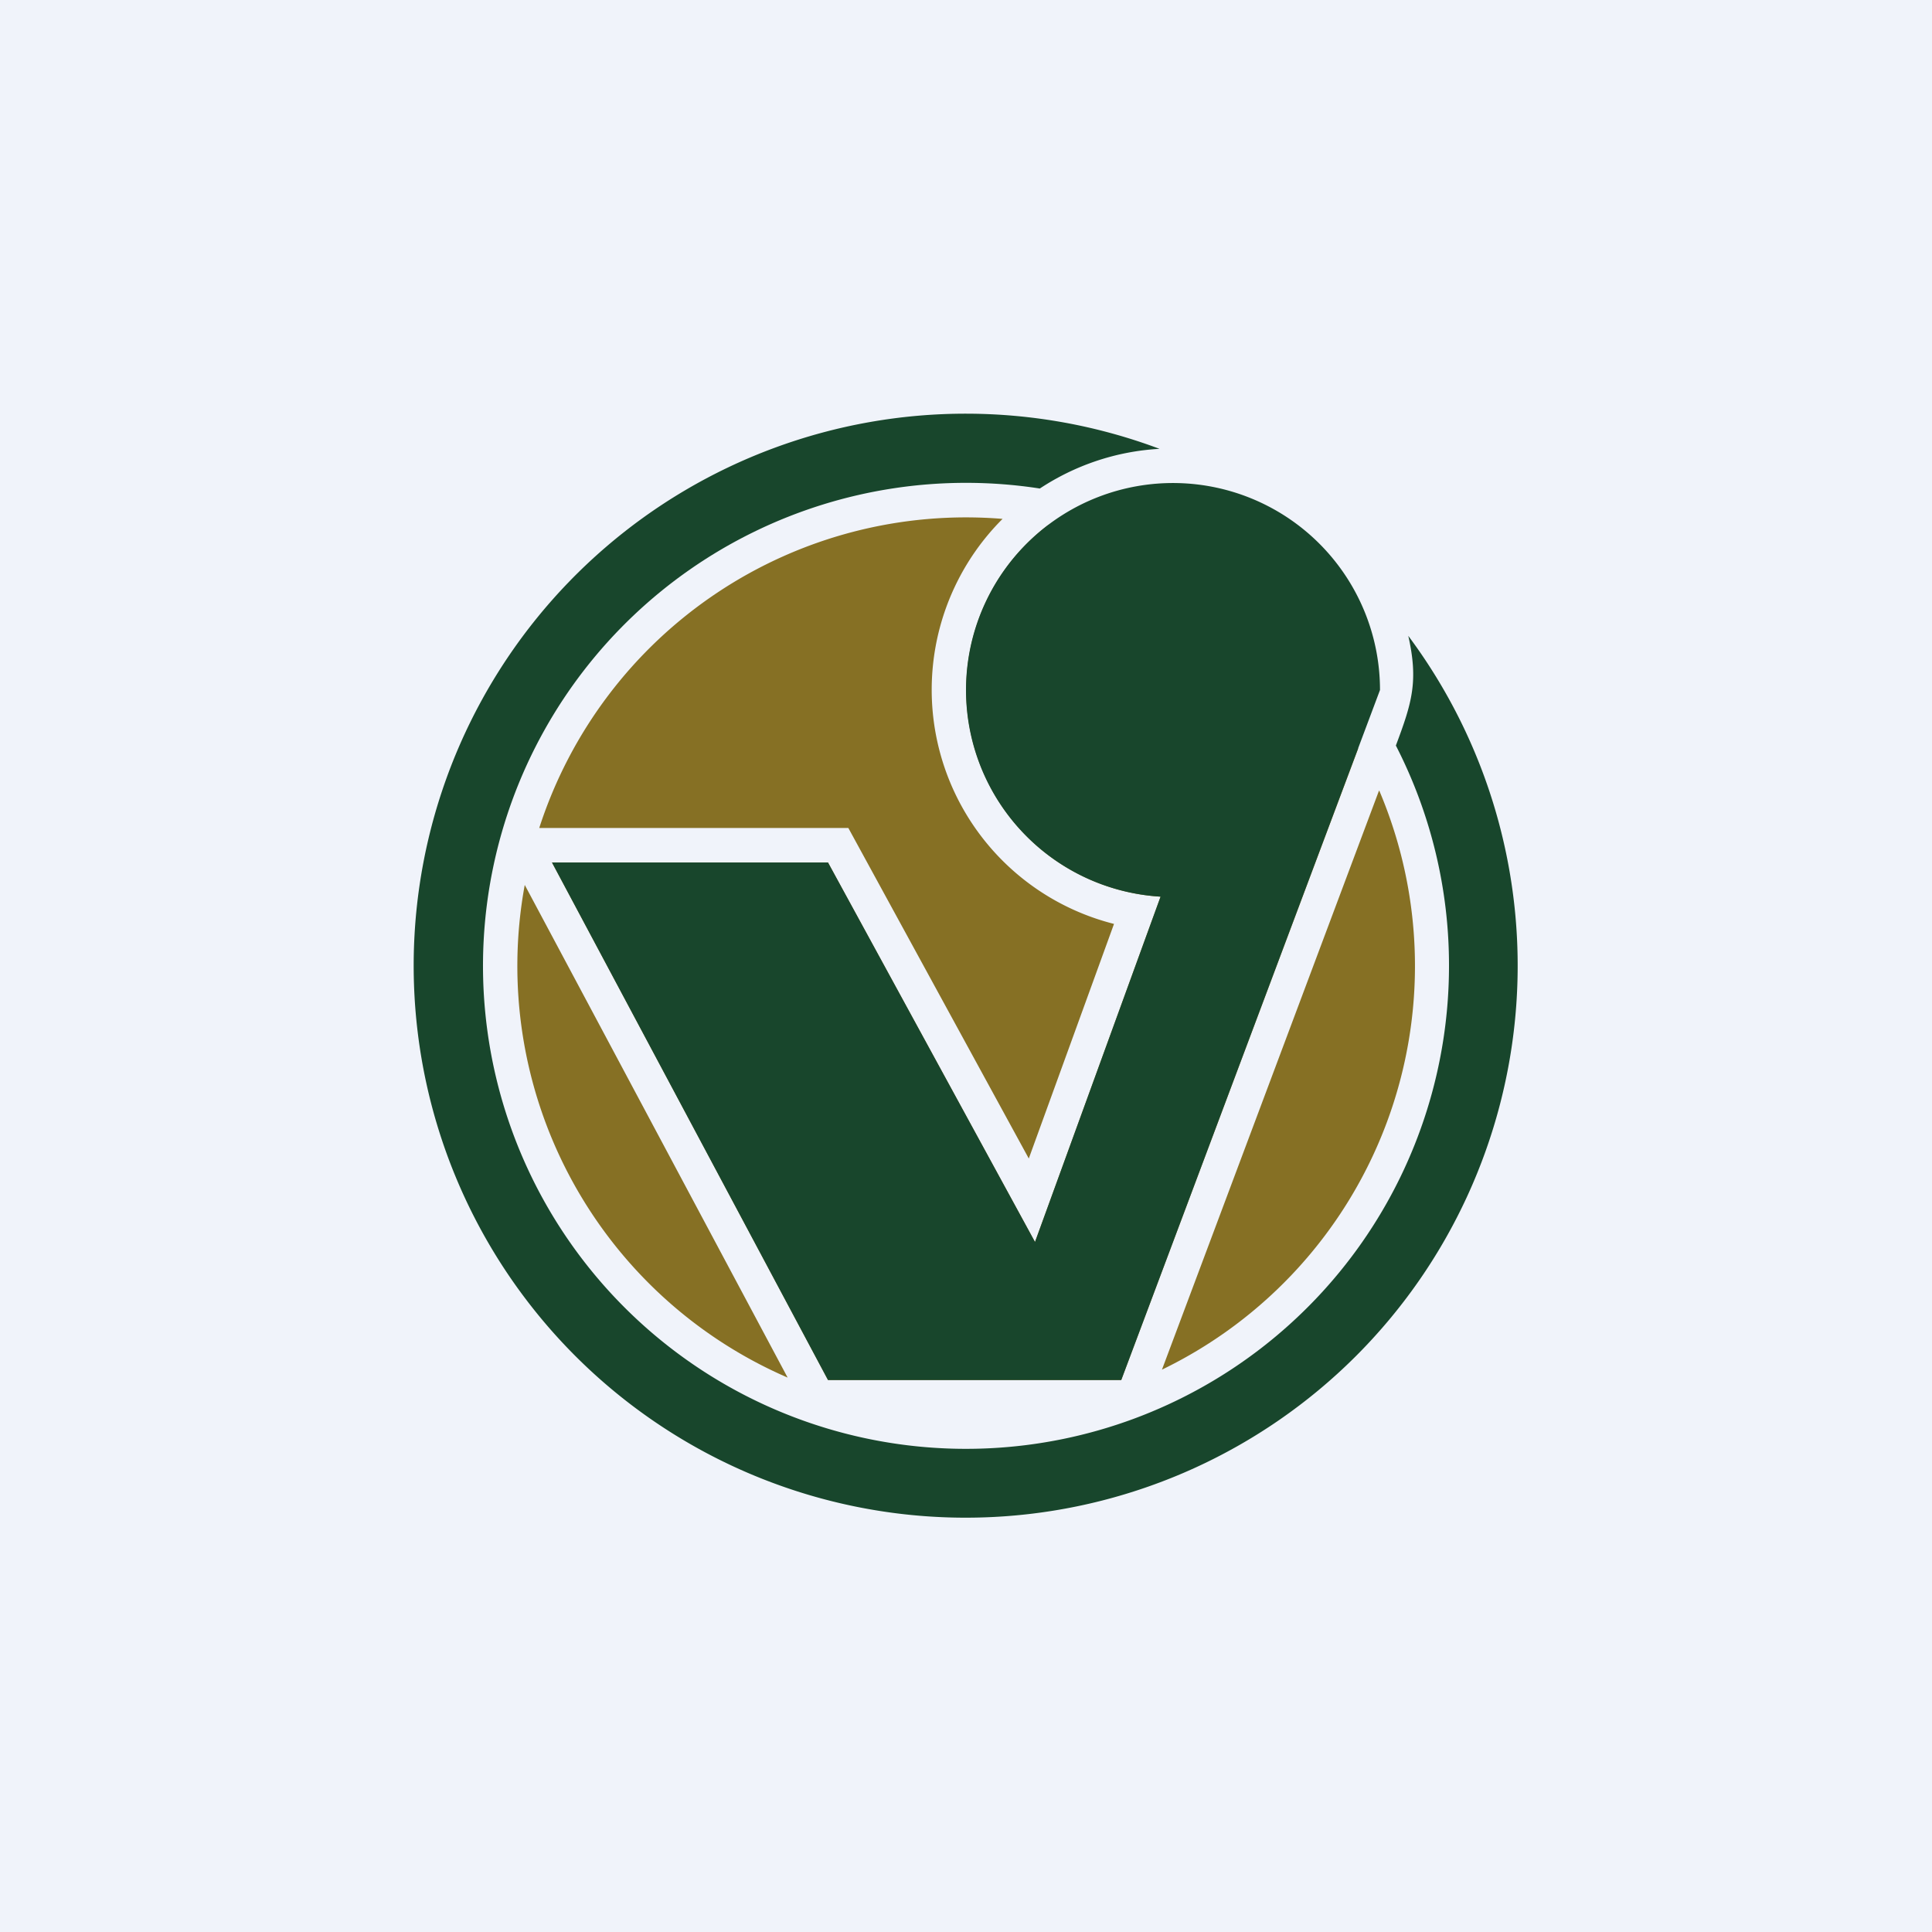
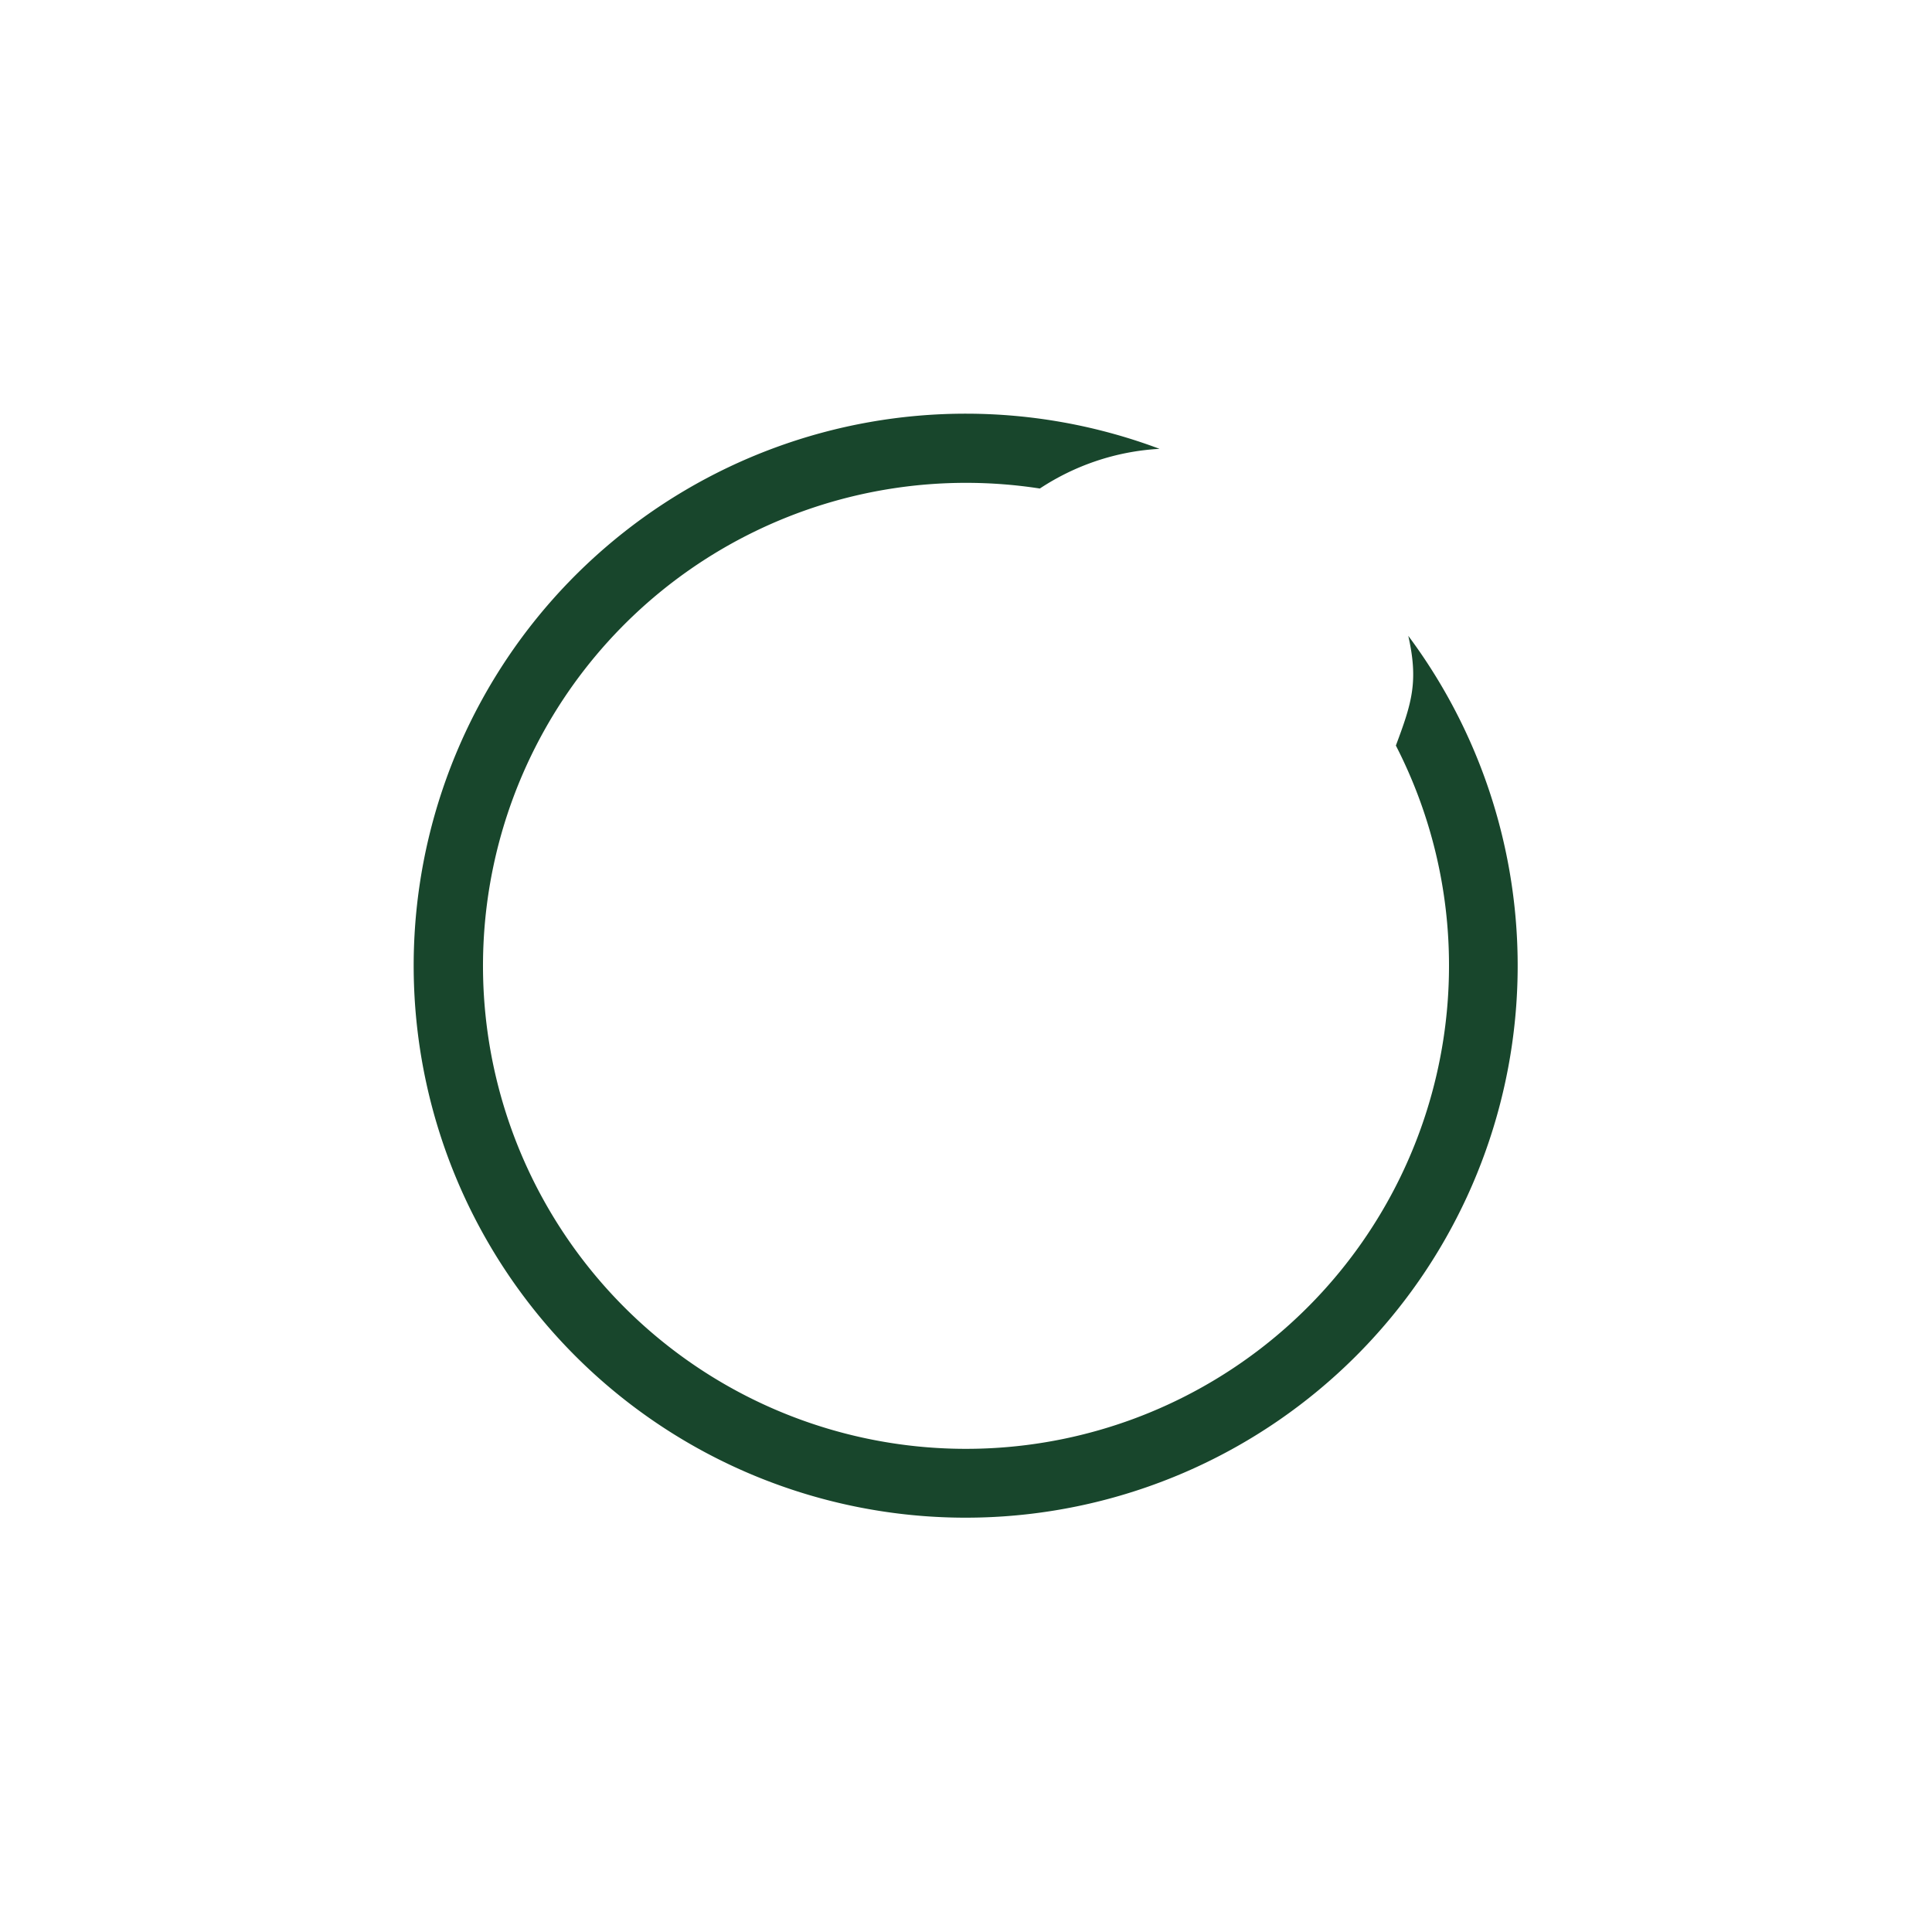
<svg xmlns="http://www.w3.org/2000/svg" width="56" height="56" viewBox="0 0 56 56">
-   <path fill="#F0F3FA" d="M0 0h56v56H0z" />
-   <path d="M29.06 15.04A13 13 0 0 0 15.63 24h8.96l5.23 9.58 2.47-6.8a7 7 0 0 1-3.23-11.74Zm10.3 6.65a13.02 13.02 0 0 0-8.98-6.47 6 6 0 0 0 3.26 10.77L30 36l-6-11h-8l8 15h8.5l6.87-18.31Zm.61 1.23L33.68 39.7a13 13 0 0 0 6.3-16.78ZM22.83 39.93l-7.62-14.28a13 13 0 0 0 7.62 14.28Z" fill="#867024" />
  <path d="M42 28a14 14 0 1 1-11.86-13.84c1-.66 2.19-1.08 3.47-1.15a16 16 0 1 0 7.21 5.42c.3 1.33.1 1.95-.36 3.18A13.94 13.94 0 0 1 42 28Z" fill="#18462C" />
-   <path d="M40 20a6 6 0 1 0-6.36 5.99L30 36l-6-11h-8l8 15h8.5L40 20Z" fill="#18462C" />
</svg>